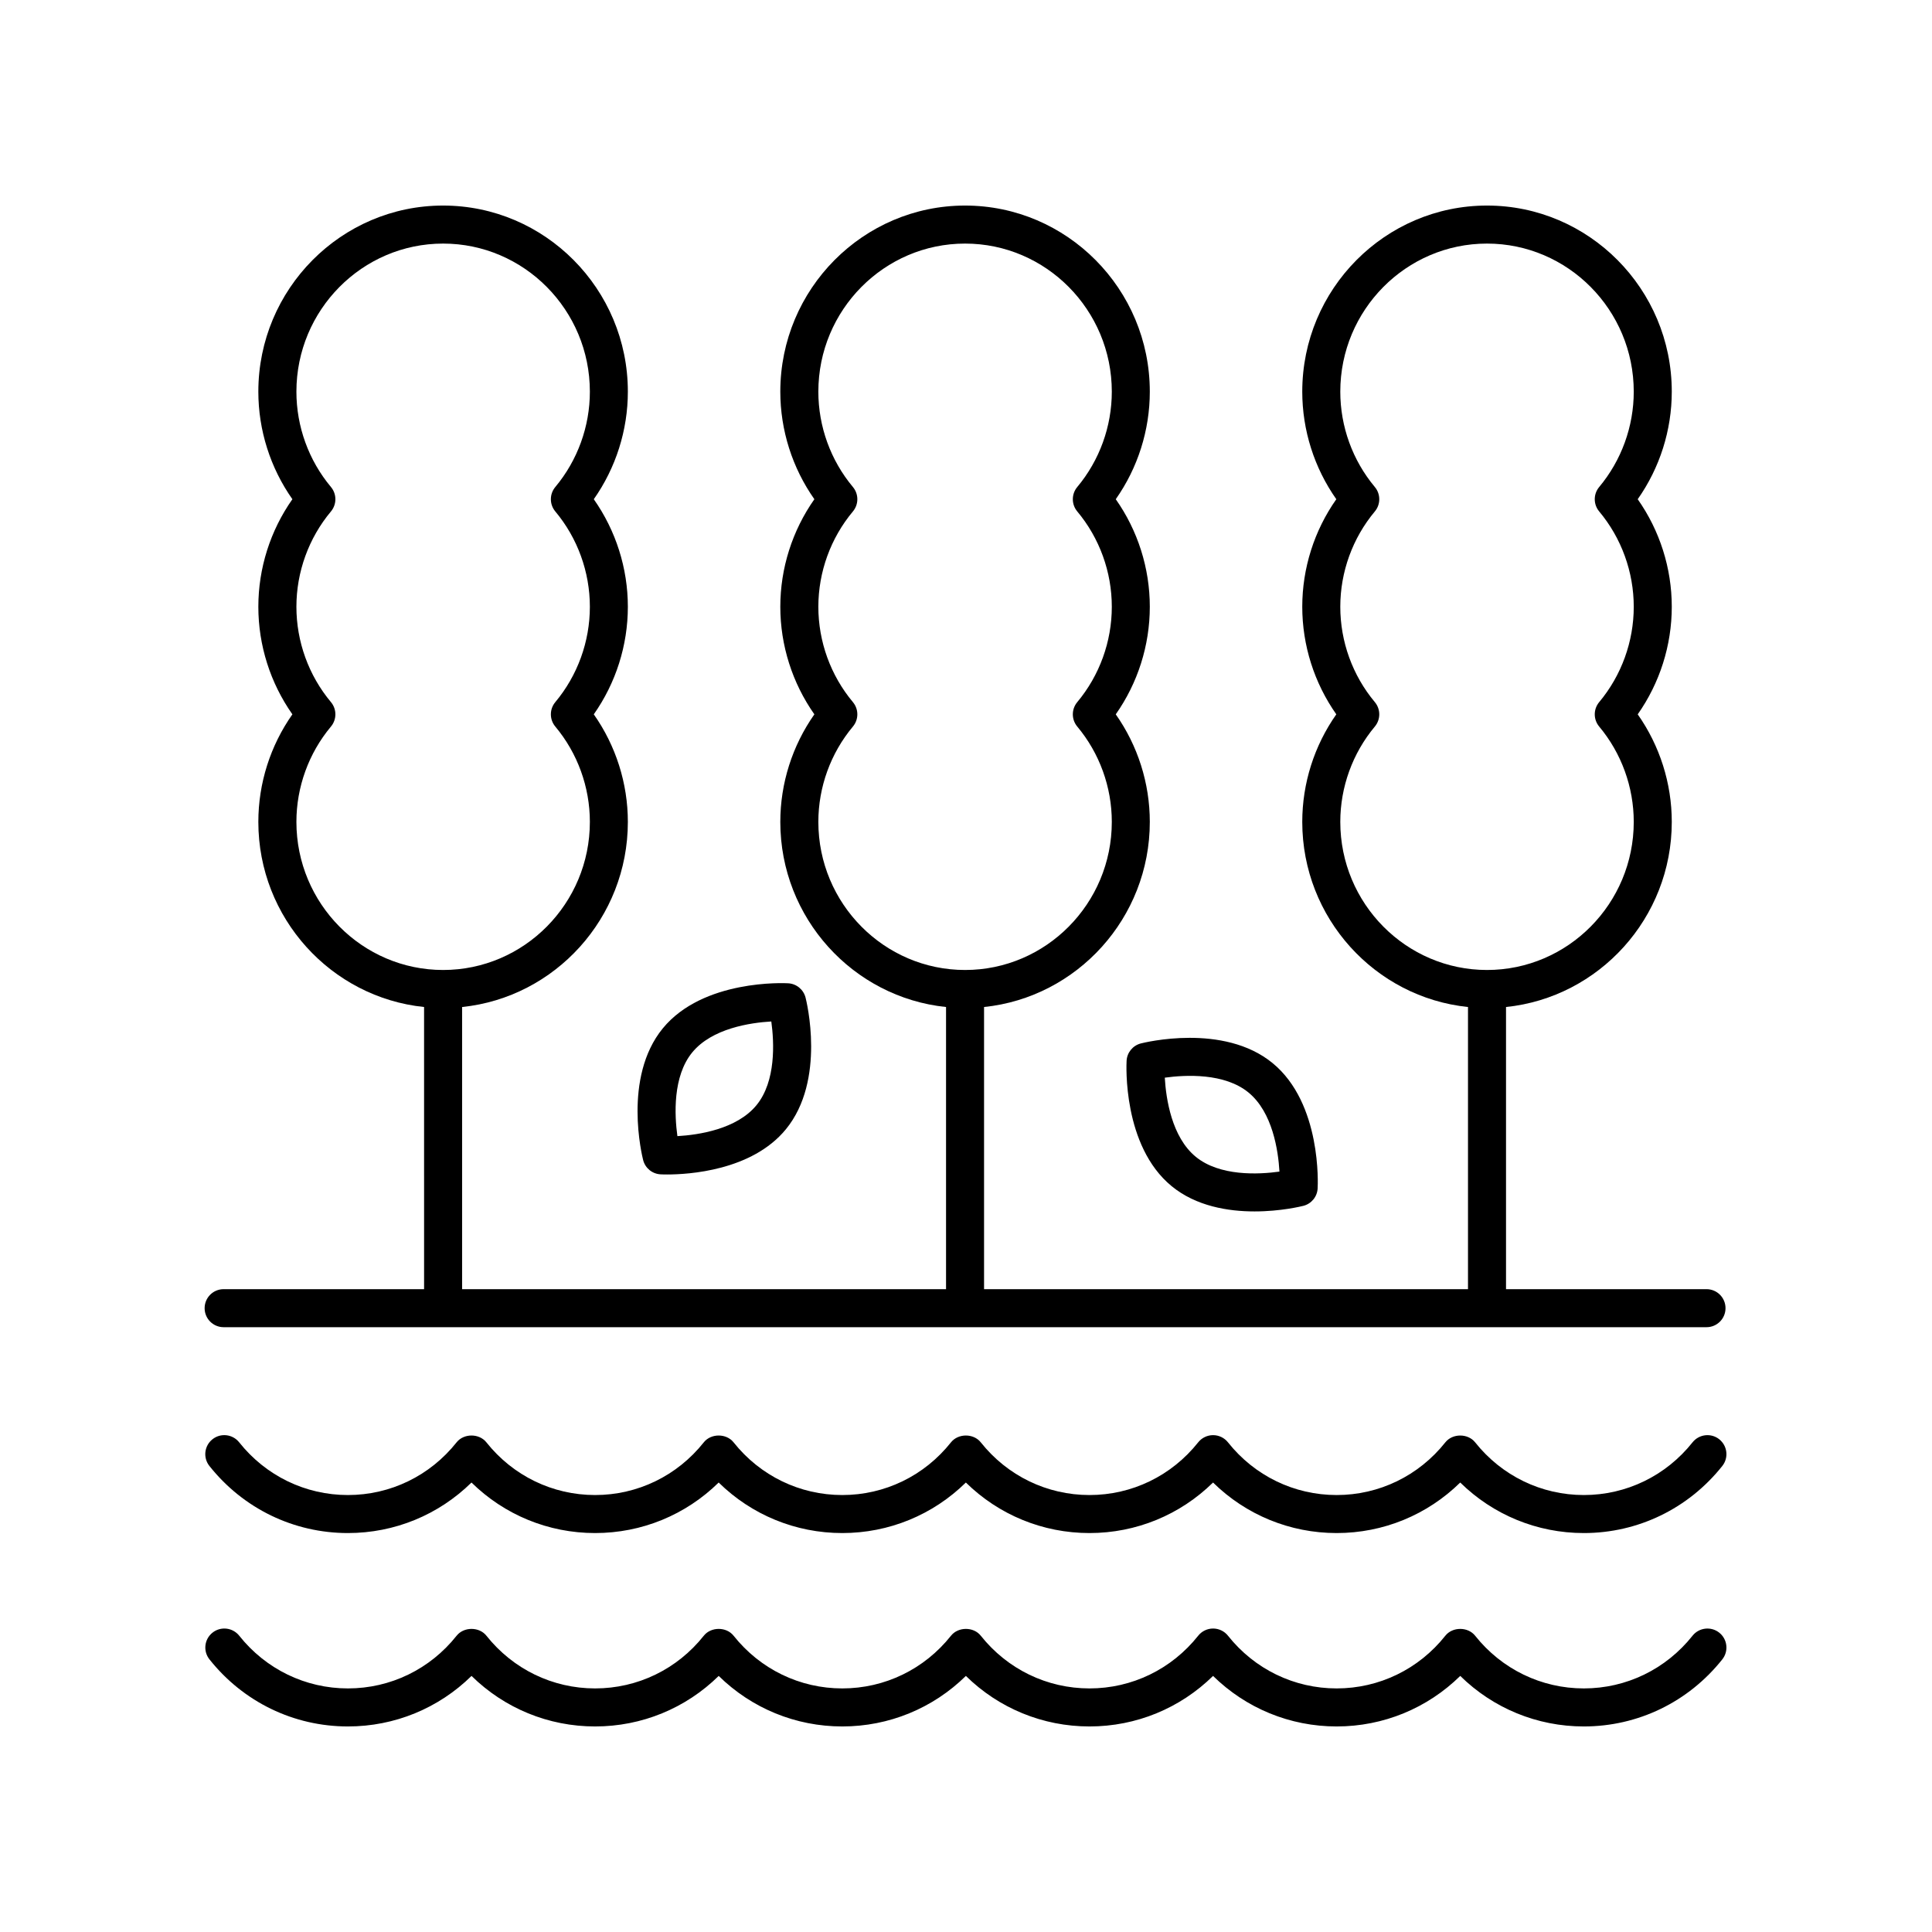
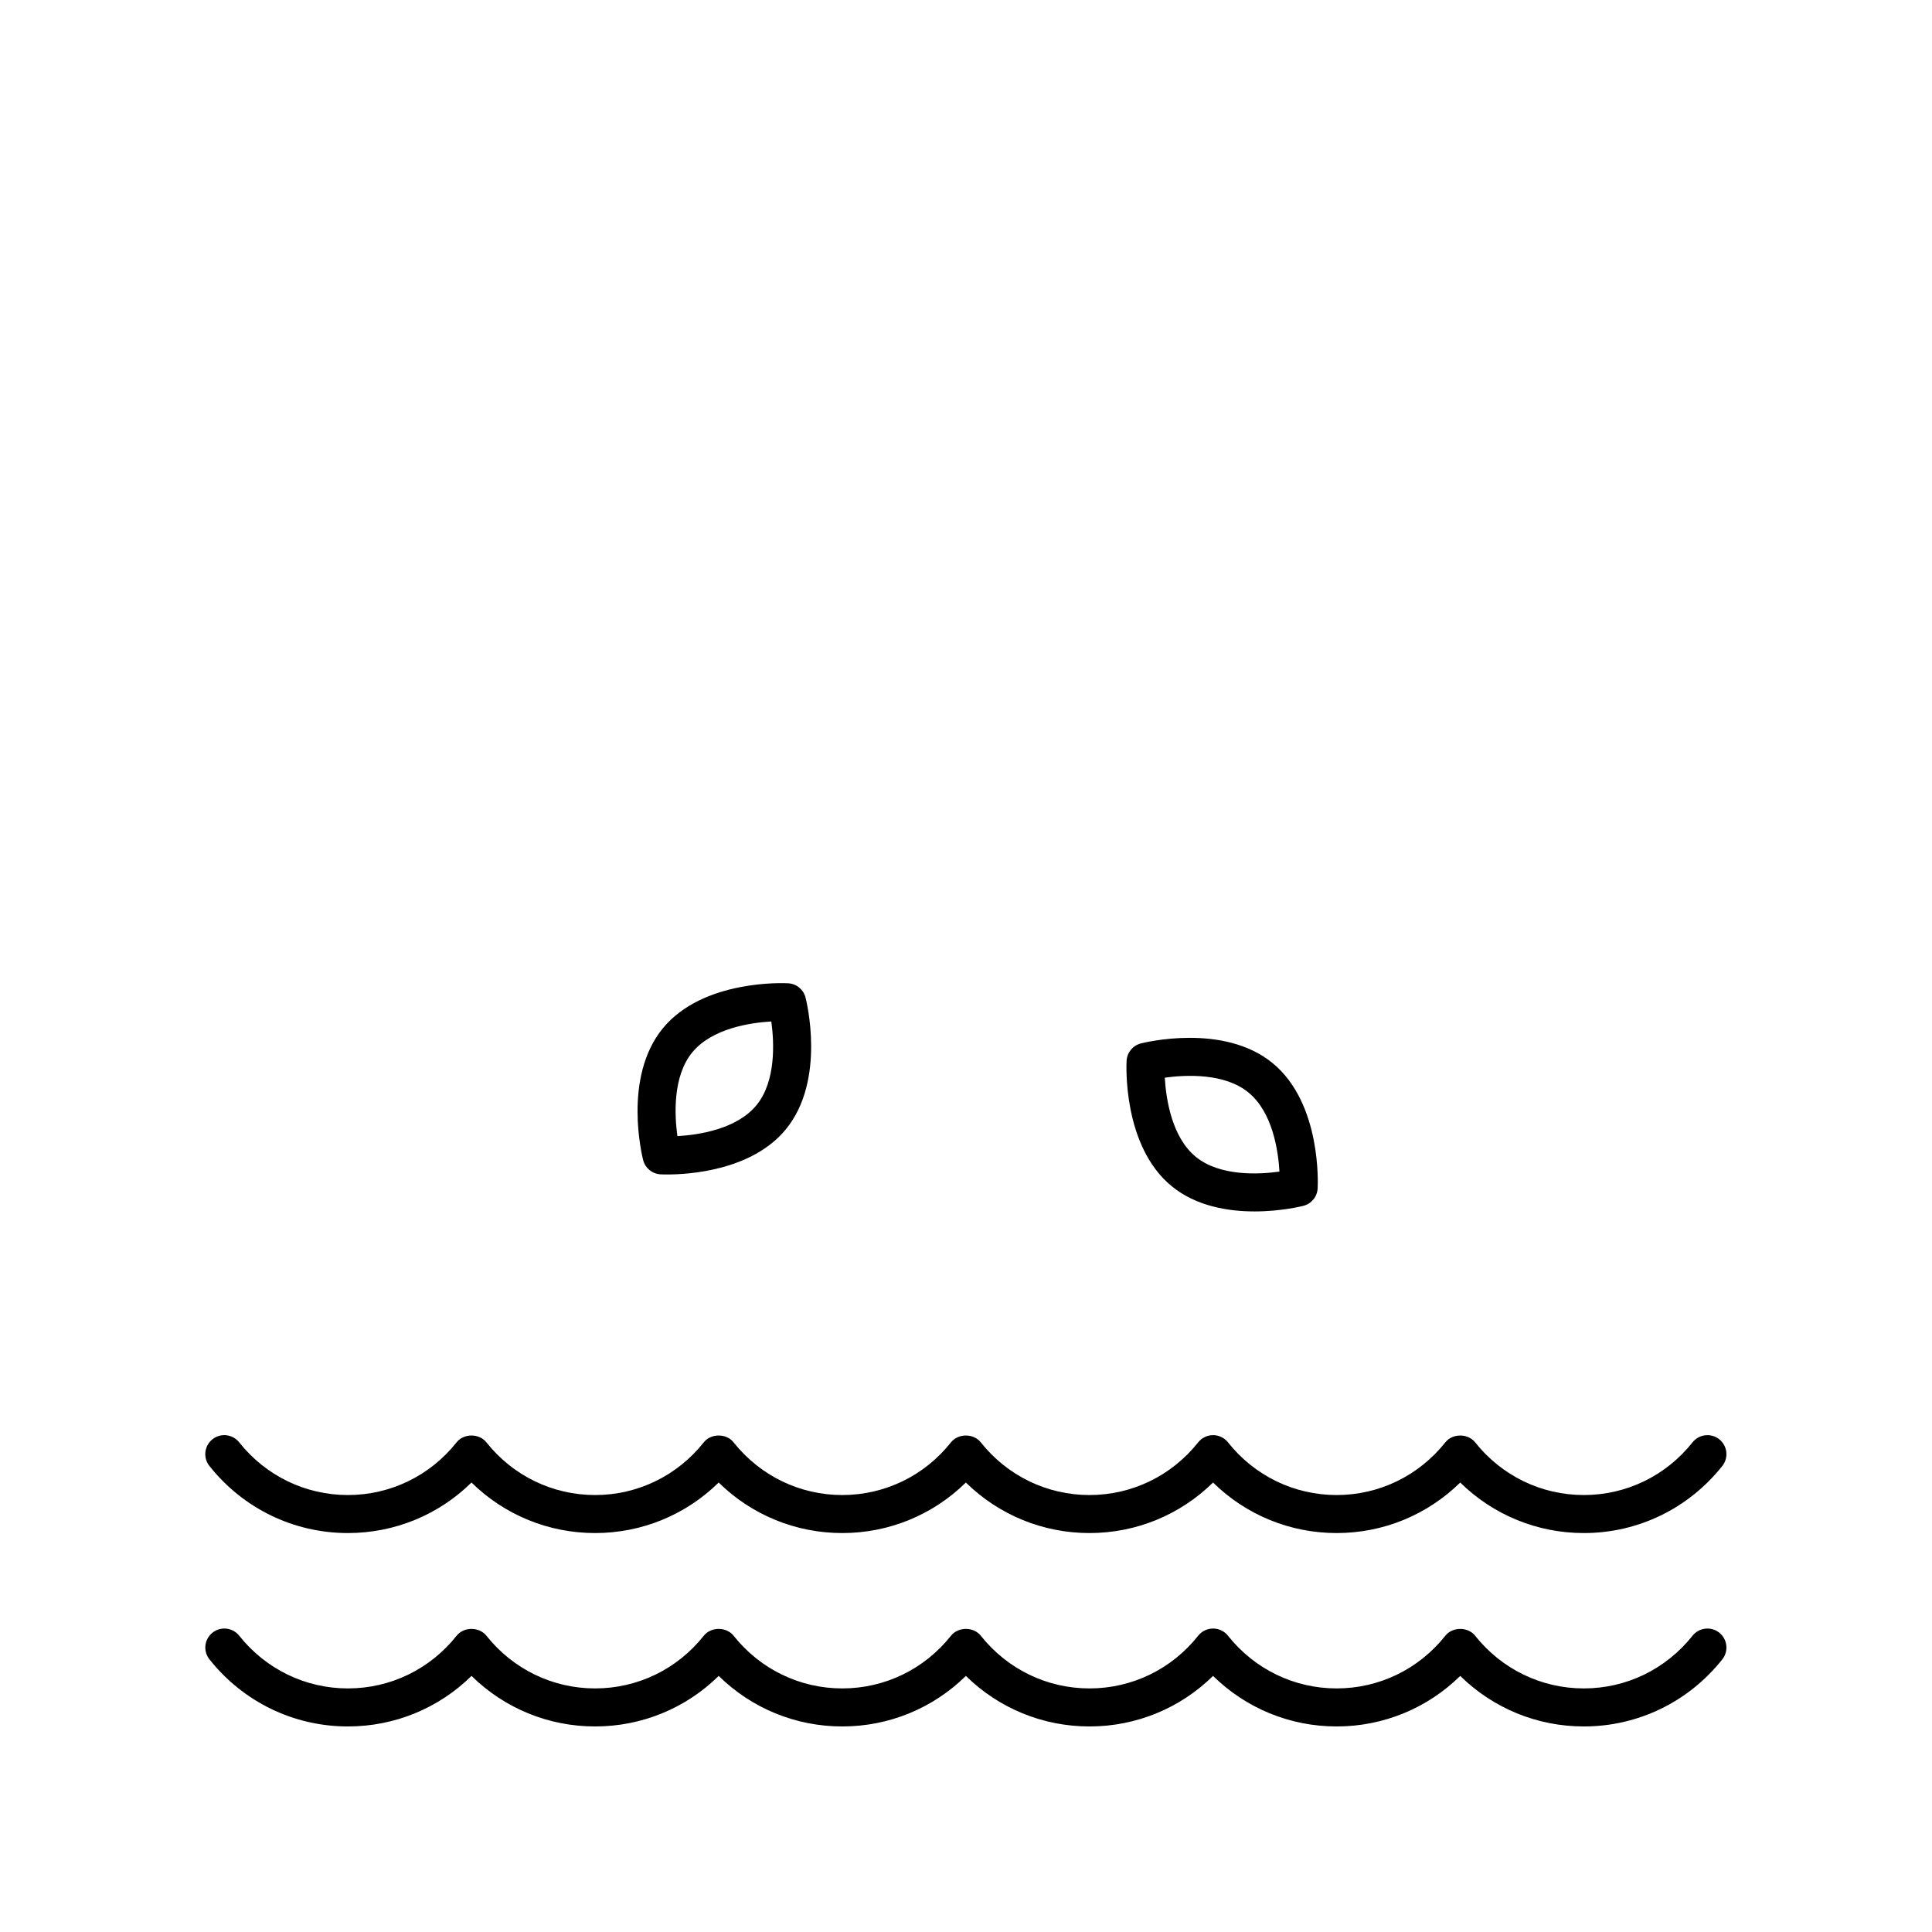
<svg xmlns="http://www.w3.org/2000/svg" fill="#000000" width="800px" height="800px" version="1.1" viewBox="144 144 512 512">
  <g>
-     <path d="m203.27 495.72h392.97c2.785 0 5.039-2.254 5.039-5.039s-2.254-5.039-5.039-5.039h-53.129v-74.773c24.641-2.547 43.926-23.578 43.926-49.062 0-10.219-3.184-20.195-9.027-28.5 5.844-8.305 9.027-18.281 9.027-28.508 0-10.219-3.184-20.195-9.027-28.5 5.844-8.305 9.027-18.281 9.027-28.508 0-27.191-21.965-49.316-48.965-49.316-26.996 0-48.961 22.125-48.961 49.316 0 10.223 3.18 20.203 9.023 28.508-5.844 8.301-9.023 18.277-9.023 28.5 0 10.223 3.18 20.203 9.023 28.508-5.844 8.301-9.023 18.277-9.023 28.5 0 25.484 19.281 46.512 43.922 49.062v74.773h-128.25v-74.773c24.641-2.547 43.926-23.578 43.926-49.062 0-10.223-3.18-20.203-9.023-28.5 5.844-8.305 9.023-18.281 9.023-28.508 0-10.223-3.18-20.203-9.023-28.5 5.844-8.305 9.023-18.281 9.023-28.508 0-27.191-21.961-49.316-48.957-49.316-27 0-48.965 22.125-48.965 49.316 0 10.223 3.184 20.203 9.027 28.508-5.844 8.305-9.027 18.281-9.027 28.5 0 10.223 3.184 20.203 9.027 28.508-5.844 8.305-9.027 18.281-9.027 28.5 0 25.484 19.281 46.512 43.922 49.062v74.773h-128.25v-74.773c24.641-2.547 43.926-23.578 43.926-49.062 0-10.219-3.184-20.195-9.027-28.5 5.844-8.305 9.027-18.281 9.027-28.508 0-10.219-3.184-20.195-9.027-28.5 5.844-8.305 9.027-18.281 9.027-28.508 0-27.191-21.965-49.316-48.965-49.316-26.996 0-48.961 22.125-48.961 49.316 0 10.223 3.18 20.203 9.023 28.508-5.844 8.301-9.023 18.277-9.023 28.5 0 10.223 3.18 20.203 9.023 28.508-5.844 8.301-9.023 18.277-9.023 28.5 0 25.484 19.281 46.512 43.922 49.062l0.004 74.773h-53.121c-2.785 0-5.039 2.254-5.039 5.039s2.254 5.039 5.039 5.039zm295.92-133.91c0-9.23 3.254-18.203 9.16-25.27 1.559-1.871 1.559-4.594 0-6.465-5.91-7.066-9.16-16.039-9.16-25.273 0-9.23 3.254-18.203 9.16-25.27 1.559-1.871 1.559-4.594 0-6.465-5.91-7.066-9.16-16.039-9.16-25.273 0-21.637 17.441-39.242 38.883-39.242s38.887 17.605 38.887 39.242c0 9.23-3.258 18.203-9.164 25.273-1.559 1.871-1.559 4.594 0 6.465 5.91 7.07 9.164 16.043 9.164 25.27 0 9.23-3.258 18.203-9.164 25.273-1.559 1.871-1.559 4.594 0 6.465 5.91 7.07 9.164 16.043 9.164 25.27 0 21.645-17.445 39.246-38.887 39.246s-38.883-17.602-38.883-39.246zm-138.32 0c0-9.227 3.258-18.199 9.164-25.27 1.559-1.871 1.559-4.594 0-6.465-5.91-7.07-9.164-16.043-9.164-25.273 0-9.227 3.258-18.199 9.164-25.27 1.559-1.871 1.559-4.594 0-6.465-5.91-7.07-9.164-16.043-9.164-25.273 0-21.637 17.445-39.242 38.887-39.242 21.441 0 38.883 17.605 38.883 39.242 0 9.234-3.254 18.207-9.16 25.273-1.559 1.871-1.559 4.594 0 6.465 5.91 7.066 9.16 16.039 9.16 25.27 0 9.234-3.254 18.207-9.16 25.273-1.559 1.871-1.559 4.594 0 6.465 5.91 7.066 9.16 16.039 9.16 25.27 0 21.645-17.441 39.246-38.883 39.246-21.441 0-38.887-17.602-38.887-39.246zm-138.32 0c0-9.23 3.254-18.203 9.16-25.27 1.559-1.871 1.559-4.594 0-6.465-5.91-7.066-9.16-16.039-9.16-25.273 0-9.23 3.254-18.203 9.16-25.27 1.559-1.871 1.559-4.594 0-6.465-5.91-7.066-9.16-16.039-9.16-25.273 0-21.637 17.441-39.242 38.883-39.242 21.441 0 38.887 17.605 38.887 39.242 0 9.23-3.258 18.203-9.164 25.273-1.559 1.871-1.559 4.594 0 6.465 5.91 7.07 9.164 16.043 9.164 25.27 0 9.23-3.258 18.203-9.164 25.273-1.559 1.871-1.559 4.594 0 6.465 5.91 7.07 9.164 16.043 9.164 25.27 0 21.645-17.445 39.246-38.887 39.246-21.441 0-38.883-17.602-38.883-39.246z" />
    <path d="m592.54 577.48c-7.051 8.879-17.551 13.969-28.809 13.969-11.258 0-21.758-5.094-28.809-13.969-1.91-2.402-5.984-2.402-7.891 0-7.047 8.879-17.547 13.969-28.805 13.969-11.258 0-21.758-5.094-28.801-13.969-0.953-1.199-2.406-1.902-3.945-1.902-1.535 0-2.992 0.703-3.945 1.902-7.051 8.879-17.551 13.969-28.809 13.969-11.262 0-21.762-5.094-28.812-13.969-1.91-2.414-5.984-2.394-7.891 0-7.047 8.879-17.547 13.969-28.809 13.969-11.258 0-21.758-5.094-28.809-13.969-1.914-2.414-5.988-2.394-7.891 0-7.043 8.879-17.543 13.969-28.805 13.969-11.258 0-21.758-5.094-28.809-13.969-1.914-2.414-5.988-2.394-7.891 0-7.043 8.879-17.543 13.969-28.805 13.969-11.258 0-21.758-5.094-28.809-13.969-1.73-2.176-4.906-2.539-7.078-0.812-2.18 1.73-2.543 4.898-0.812 7.078 8.973 11.301 22.352 17.781 36.699 17.781 12.379 0 24.031-4.816 32.754-13.391 8.727 8.574 20.375 13.391 32.75 13.391 12.379 0 24.031-4.816 32.754-13.391 8.727 8.574 20.379 13.391 32.75 13.391 12.379 0 24.031-4.816 32.754-13.391 8.727 8.574 20.379 13.391 32.758 13.391 12.375 0 24.023-4.816 32.746-13.391 8.73 8.574 20.379 13.391 32.754 13.391s24.023-4.816 32.754-13.391c8.727 8.574 20.379 13.391 32.75 13.391 14.348 0 27.723-6.481 36.699-17.777 1.73-2.18 1.367-5.348-0.812-7.078-2.172-1.727-5.352-1.359-7.078 0.809z" />
    <path d="m599.62 525.42c-2.176-1.727-5.352-1.359-7.078 0.812-7.051 8.875-17.551 13.969-28.809 13.969-11.258 0-21.758-5.094-28.809-13.969-1.91-2.402-5.984-2.402-7.891 0-7.051 8.875-17.551 13.969-28.809 13.969-11.258 0-21.758-5.094-28.801-13.969-0.953-1.199-2.406-1.902-3.945-1.902-1.535 0-2.992 0.703-3.945 1.902-7.051 8.875-17.551 13.969-28.809 13.969-11.262 0-21.762-5.094-28.812-13.969-1.91-2.41-5.984-2.402-7.891 0-7.047 8.875-17.543 13.969-28.809 13.969-11.258 0-21.758-5.094-28.809-13.969-1.914-2.41-5.988-2.402-7.891 0-7.047 8.875-17.543 13.969-28.809 13.969-11.258 0-21.758-5.094-28.809-13.969-1.914-2.41-5.988-2.402-7.891 0-7.047 8.875-17.543 13.969-28.809 13.969-11.258 0-21.758-5.094-28.809-13.969-1.73-2.176-4.906-2.543-7.078-0.812-2.18 1.73-2.543 4.898-0.812 7.078 8.973 11.297 22.352 17.777 36.699 17.777 12.379 0 24.031-4.816 32.754-13.391 8.727 8.574 20.379 13.391 32.754 13.391 12.379 0 24.031-4.816 32.754-13.391 8.727 8.574 20.379 13.391 32.754 13.391 12.379 0 24.031-4.816 32.754-13.391 8.727 8.574 20.379 13.391 32.758 13.391 12.375 0 24.023-4.816 32.746-13.391 8.727 8.574 20.379 13.391 32.754 13.391s24.023-4.816 32.754-13.391c8.727 8.574 20.379 13.391 32.754 13.391 14.348 0 27.723-6.481 36.699-17.777 1.73-2.176 1.367-5.344-0.812-7.078z" />
    <path d="m319.05 455.21c0.137 0.012 0.762 0.039 1.762 0.039 5.516 0 22.41-0.945 31.457-11.98 10.68-13.027 5.434-34.027 5.207-34.918-0.551-2.125-2.41-3.652-4.606-3.769-0.887-0.059-22.535-1.094-33.219 11.941-10.68 13.027-5.434 34.027-5.207 34.918 0.551 2.129 2.41 3.652 4.606 3.769zm8.395-32.301c5.234-6.387 15.379-7.883 20.961-8.207 0.762 5.551 1.273 15.832-3.926 22.18-5.234 6.387-15.379 7.883-20.961 8.207-0.766-5.547-1.277-15.832 3.926-22.18z" />
    <path d="m442.56 425.13c-0.055 0.91-1.094 22.527 11.941 33.219 6.5 5.328 14.988 6.691 21.969 6.691 7.008 0 12.5-1.371 12.949-1.484 2.125-0.551 3.652-2.41 3.769-4.606 0.055-0.914 1.094-22.535-11.941-33.219-13.023-10.688-34.023-5.426-34.918-5.207-2.129 0.551-3.652 2.414-3.769 4.606zm32.301 8.395c6.387 5.234 7.883 15.379 8.207 20.961-5.551 0.777-15.828 1.277-22.18-3.926-6.387-5.238-7.883-15.379-8.207-20.965 5.539-0.766 15.824-1.277 22.18 3.93z" />
  </g>
</svg>